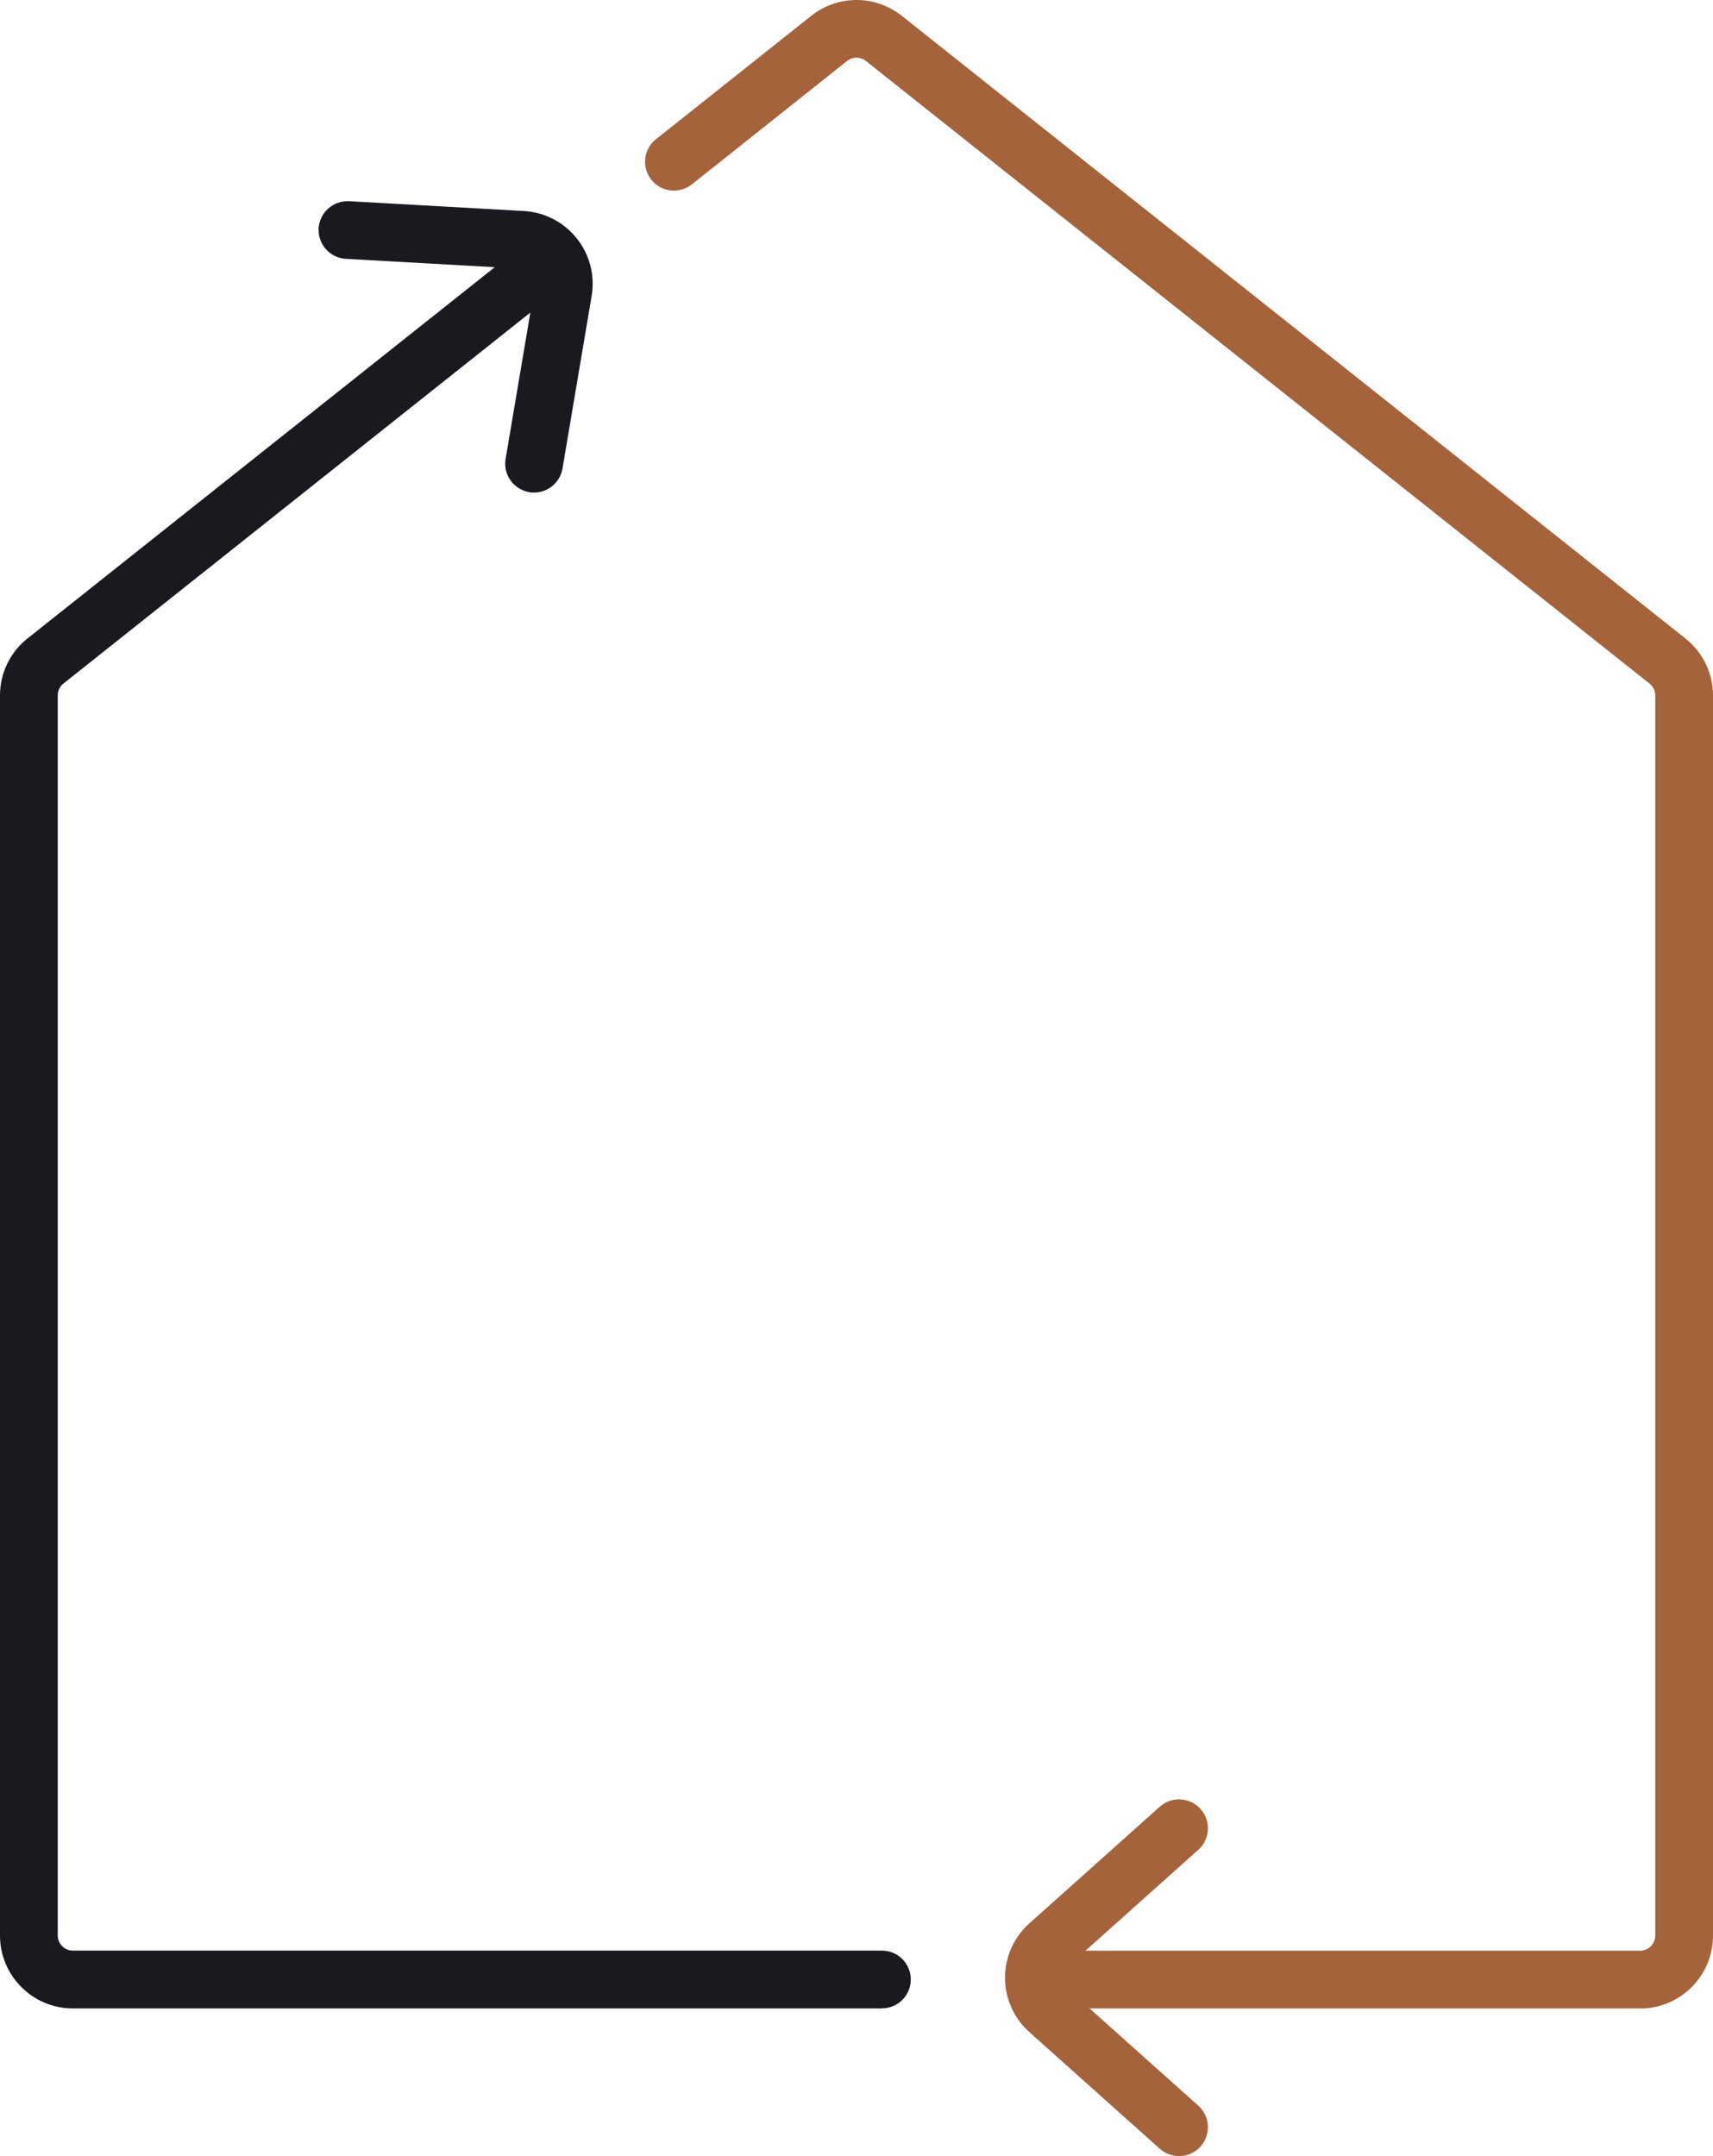
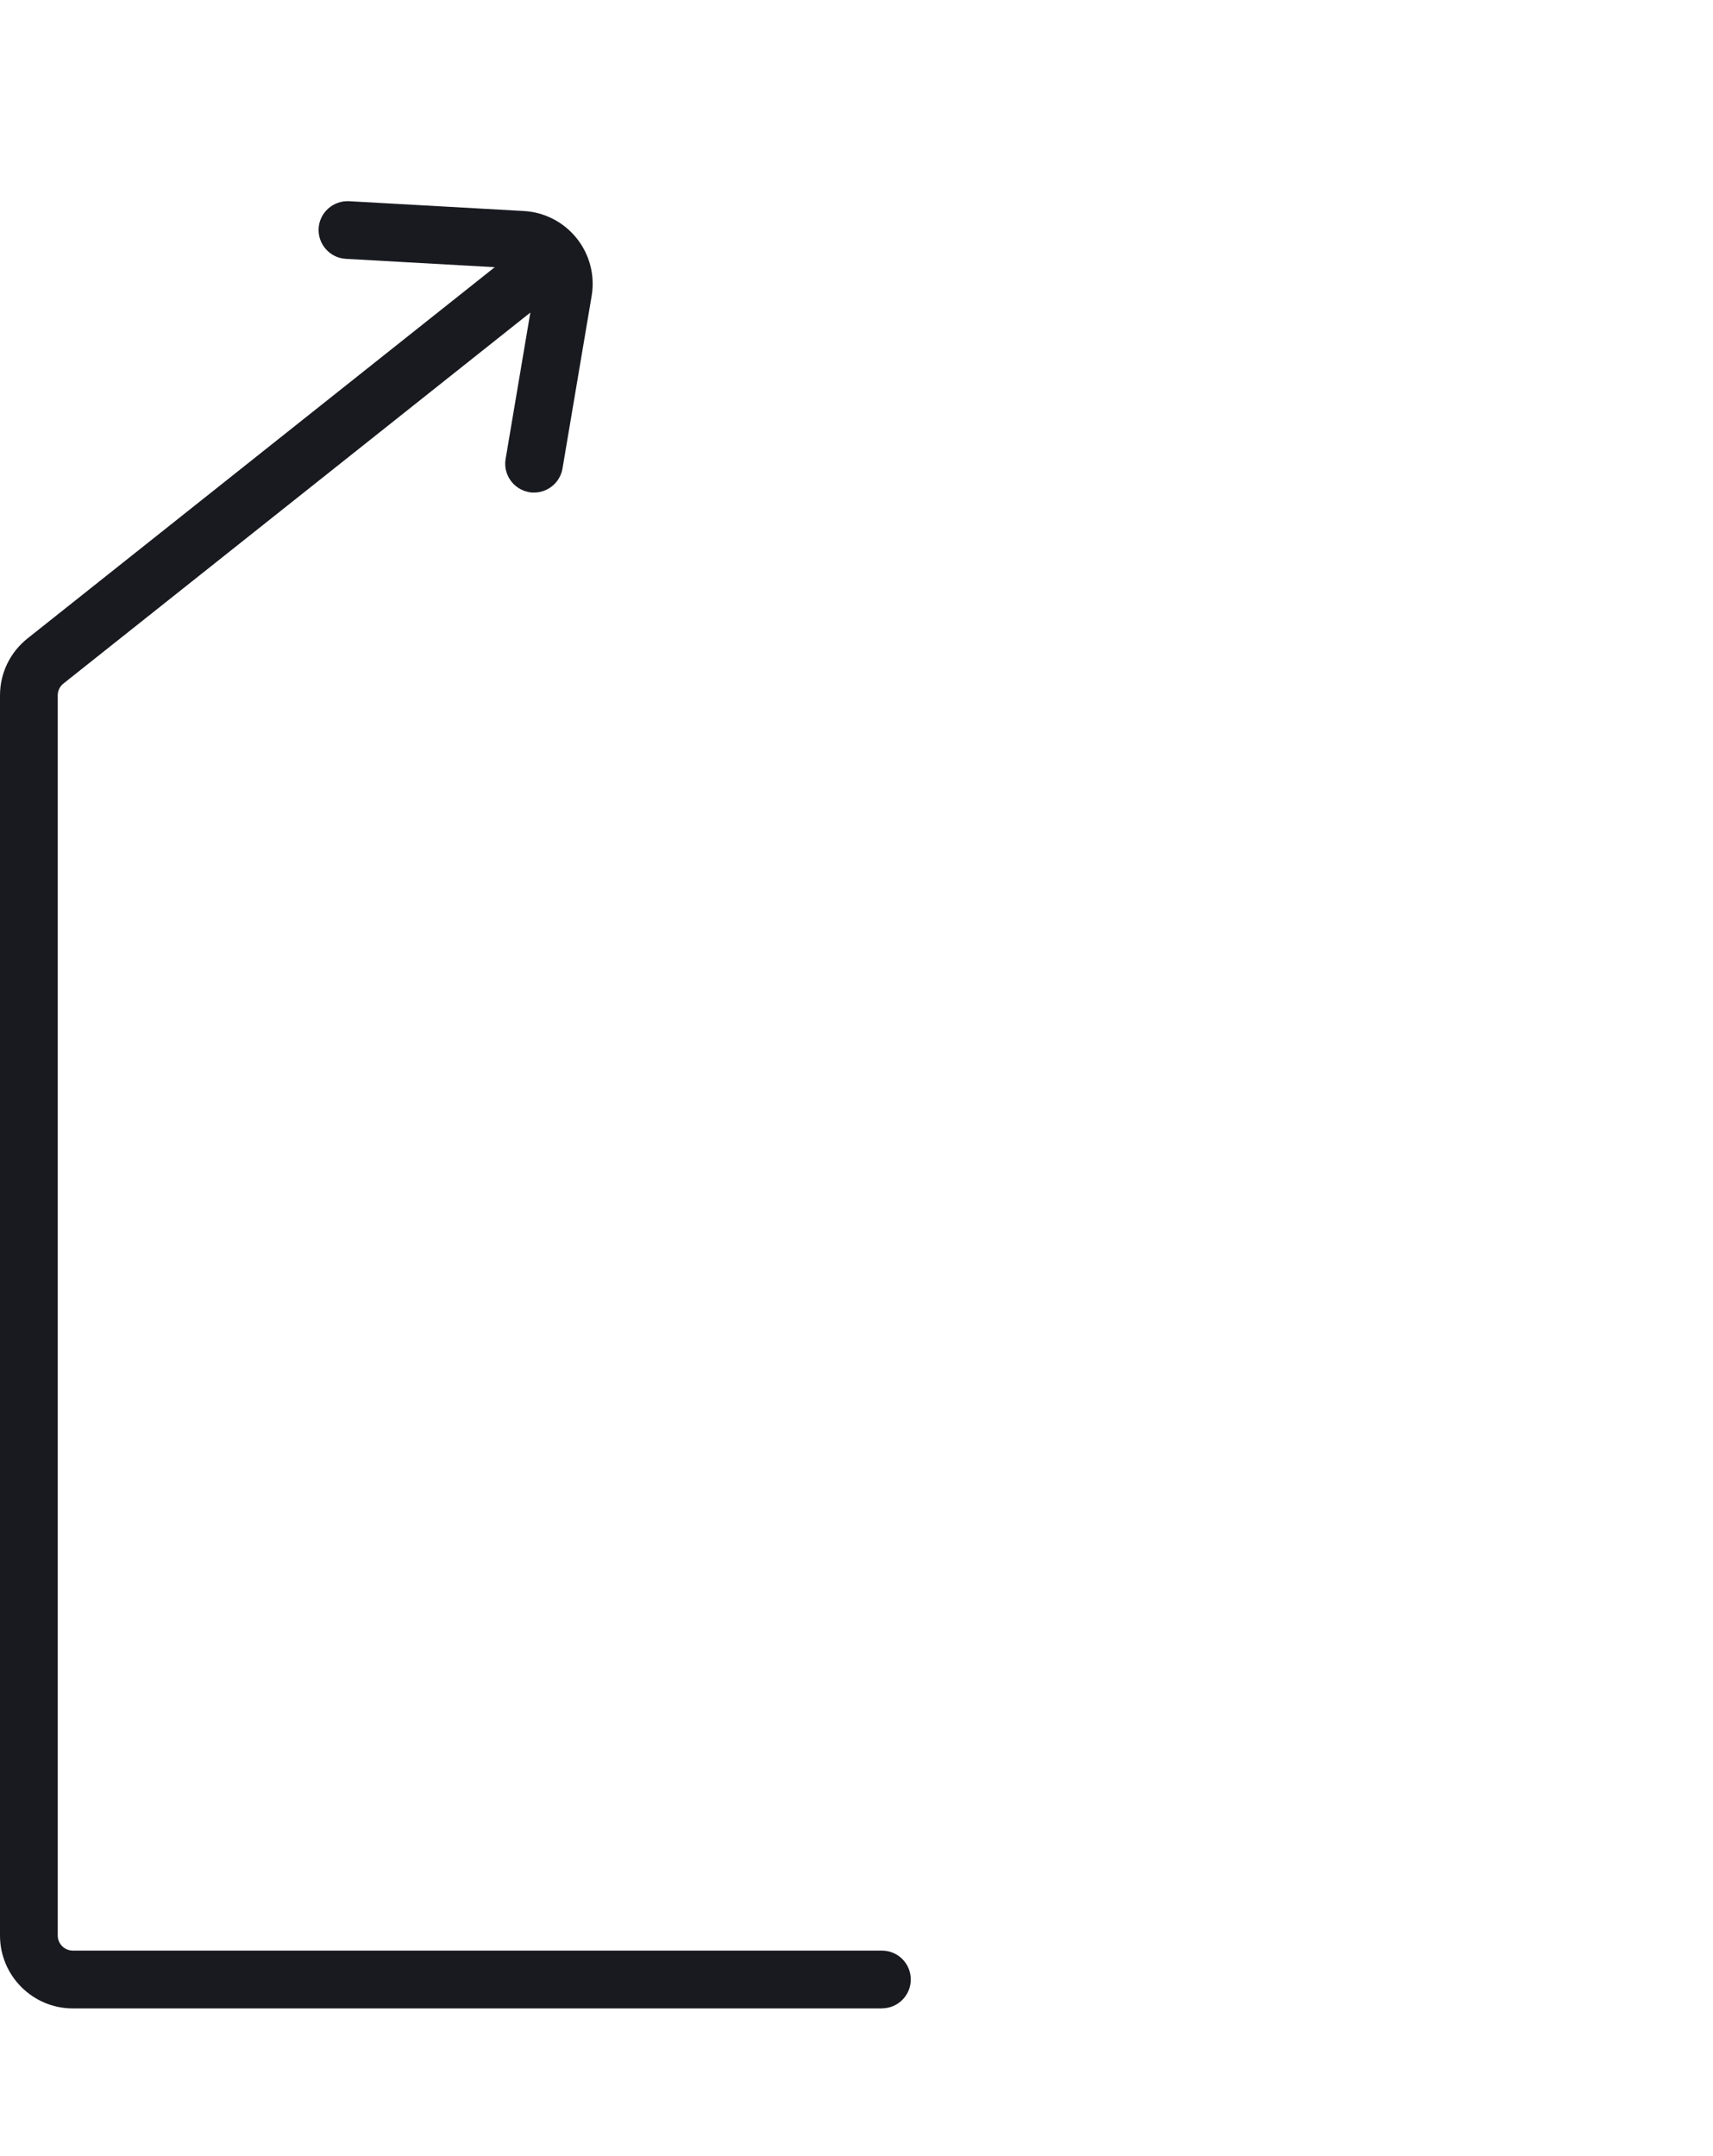
<svg xmlns="http://www.w3.org/2000/svg" id="Layer_2" viewBox="0 0 178 224.08">
  <defs>
    <style>
      .cls-1 {
        fill: #a4633b;
      }

      .cls-2 {
        fill: #191a20;
      }
    </style>
  </defs>
  <g id="Layer_1-2" data-name="Layer_1">
    <g id="OUTLINE">
-       <path class="cls-1" d="M170.43,208.73h-62.37c-1.66,0-3-1.34-3-3s1.34-3,3-3h62.37c.87,0,1.57-.71,1.57-1.57V72.28c0-.48-.22-.93-.59-1.23L89.98,6.34c-.58-.46-1.38-.46-1.96,0l-16.13,12.82c-1.3,1.03-3.18.82-4.21-.48-1.03-1.3-.82-3.18.48-4.21L84.29,1.65c2.77-2.2,6.65-2.2,9.42,0l81.43,64.71c1.82,1.45,2.86,3.61,2.86,5.93v128.88c0,4.17-3.4,7.57-7.57,7.57h0Z" />
-       <path class="cls-1" d="M122.51,224.07c-.71,0-1.43-.25-2-.76l-13.56-12.13c-1.6-1.43-2.52-3.49-2.52-5.64s.92-4.21,2.52-5.64l13.56-12.13c1.24-1.11,3.13-1,4.24.23,1.11,1.24,1,3.13-.23,4.24l-13.56,12.13c-.46.41-.52.91-.52,1.17s.07.76.52,1.17l13.56,12.13c1.23,1.1,1.34,3,.23,4.24-.59.66-1.41,1-2.24,1h0Z" />
      <path class="cls-2" d="M91.64,208.73H7.57c-4.17,0-7.57-3.4-7.57-7.57V72.28c0-2.32,1.04-4.48,2.86-5.93L54.92,24.98c1.3-1.03,3.18-.82,4.21.48,1.03,1.3.82,3.18-.48,4.21L6.59,71.04c-.38.3-.59.75-.59,1.23v128.88c0,.87.71,1.57,1.57,1.57h84.07c1.66,0,3,1.34,3,3s-1.34,3-3,3h0Z" />
      <path class="cls-2" d="M55.5,51.19c-.17,0-.33,0-.5-.04-1.63-.28-2.74-1.82-2.46-3.46l3.03-17.94c.1-.6-.16-1.04-.32-1.24-.16-.21-.53-.55-1.14-.59l-18.17-1.02c-1.65-.09-2.92-1.51-2.83-3.16.09-1.66,1.52-2.91,3.16-2.83l18.17,1.02c2.15.12,4.15,1.16,5.49,2.84,1.34,1.68,1.91,3.86,1.55,5.98l-3.03,17.94c-.25,1.46-1.52,2.5-2.95,2.5Z" />
    </g>
  </g>
</svg>